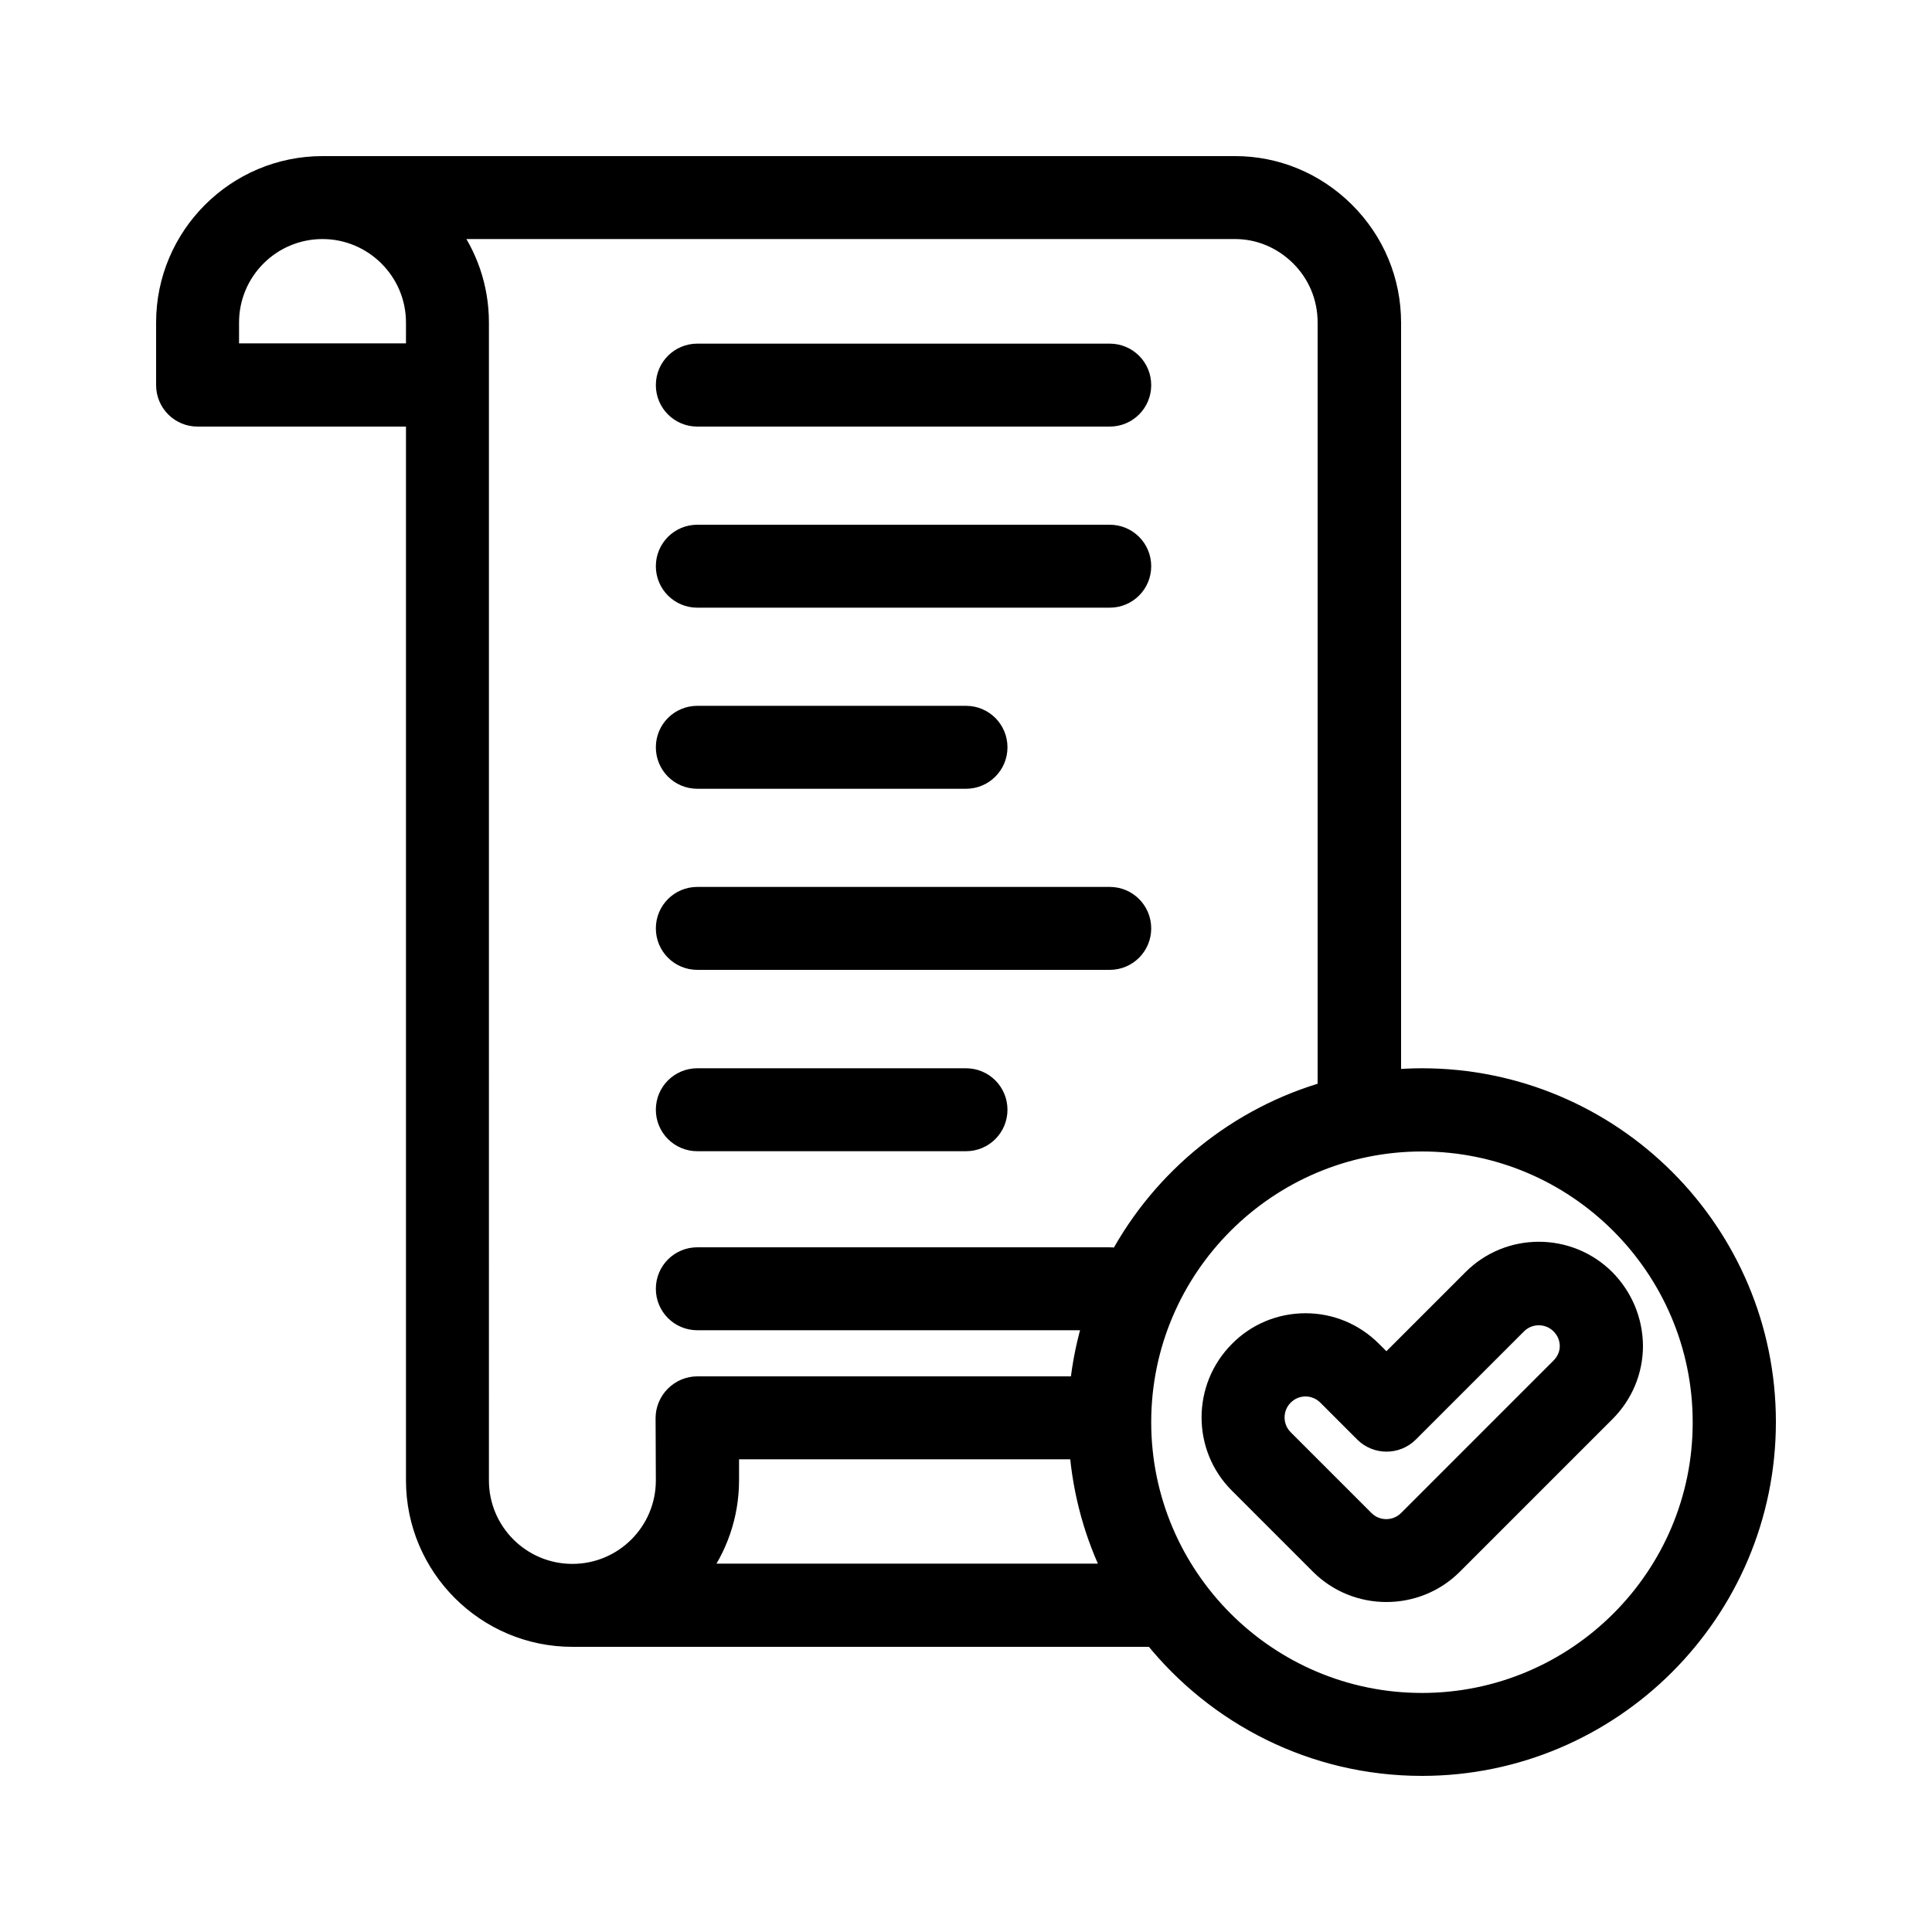
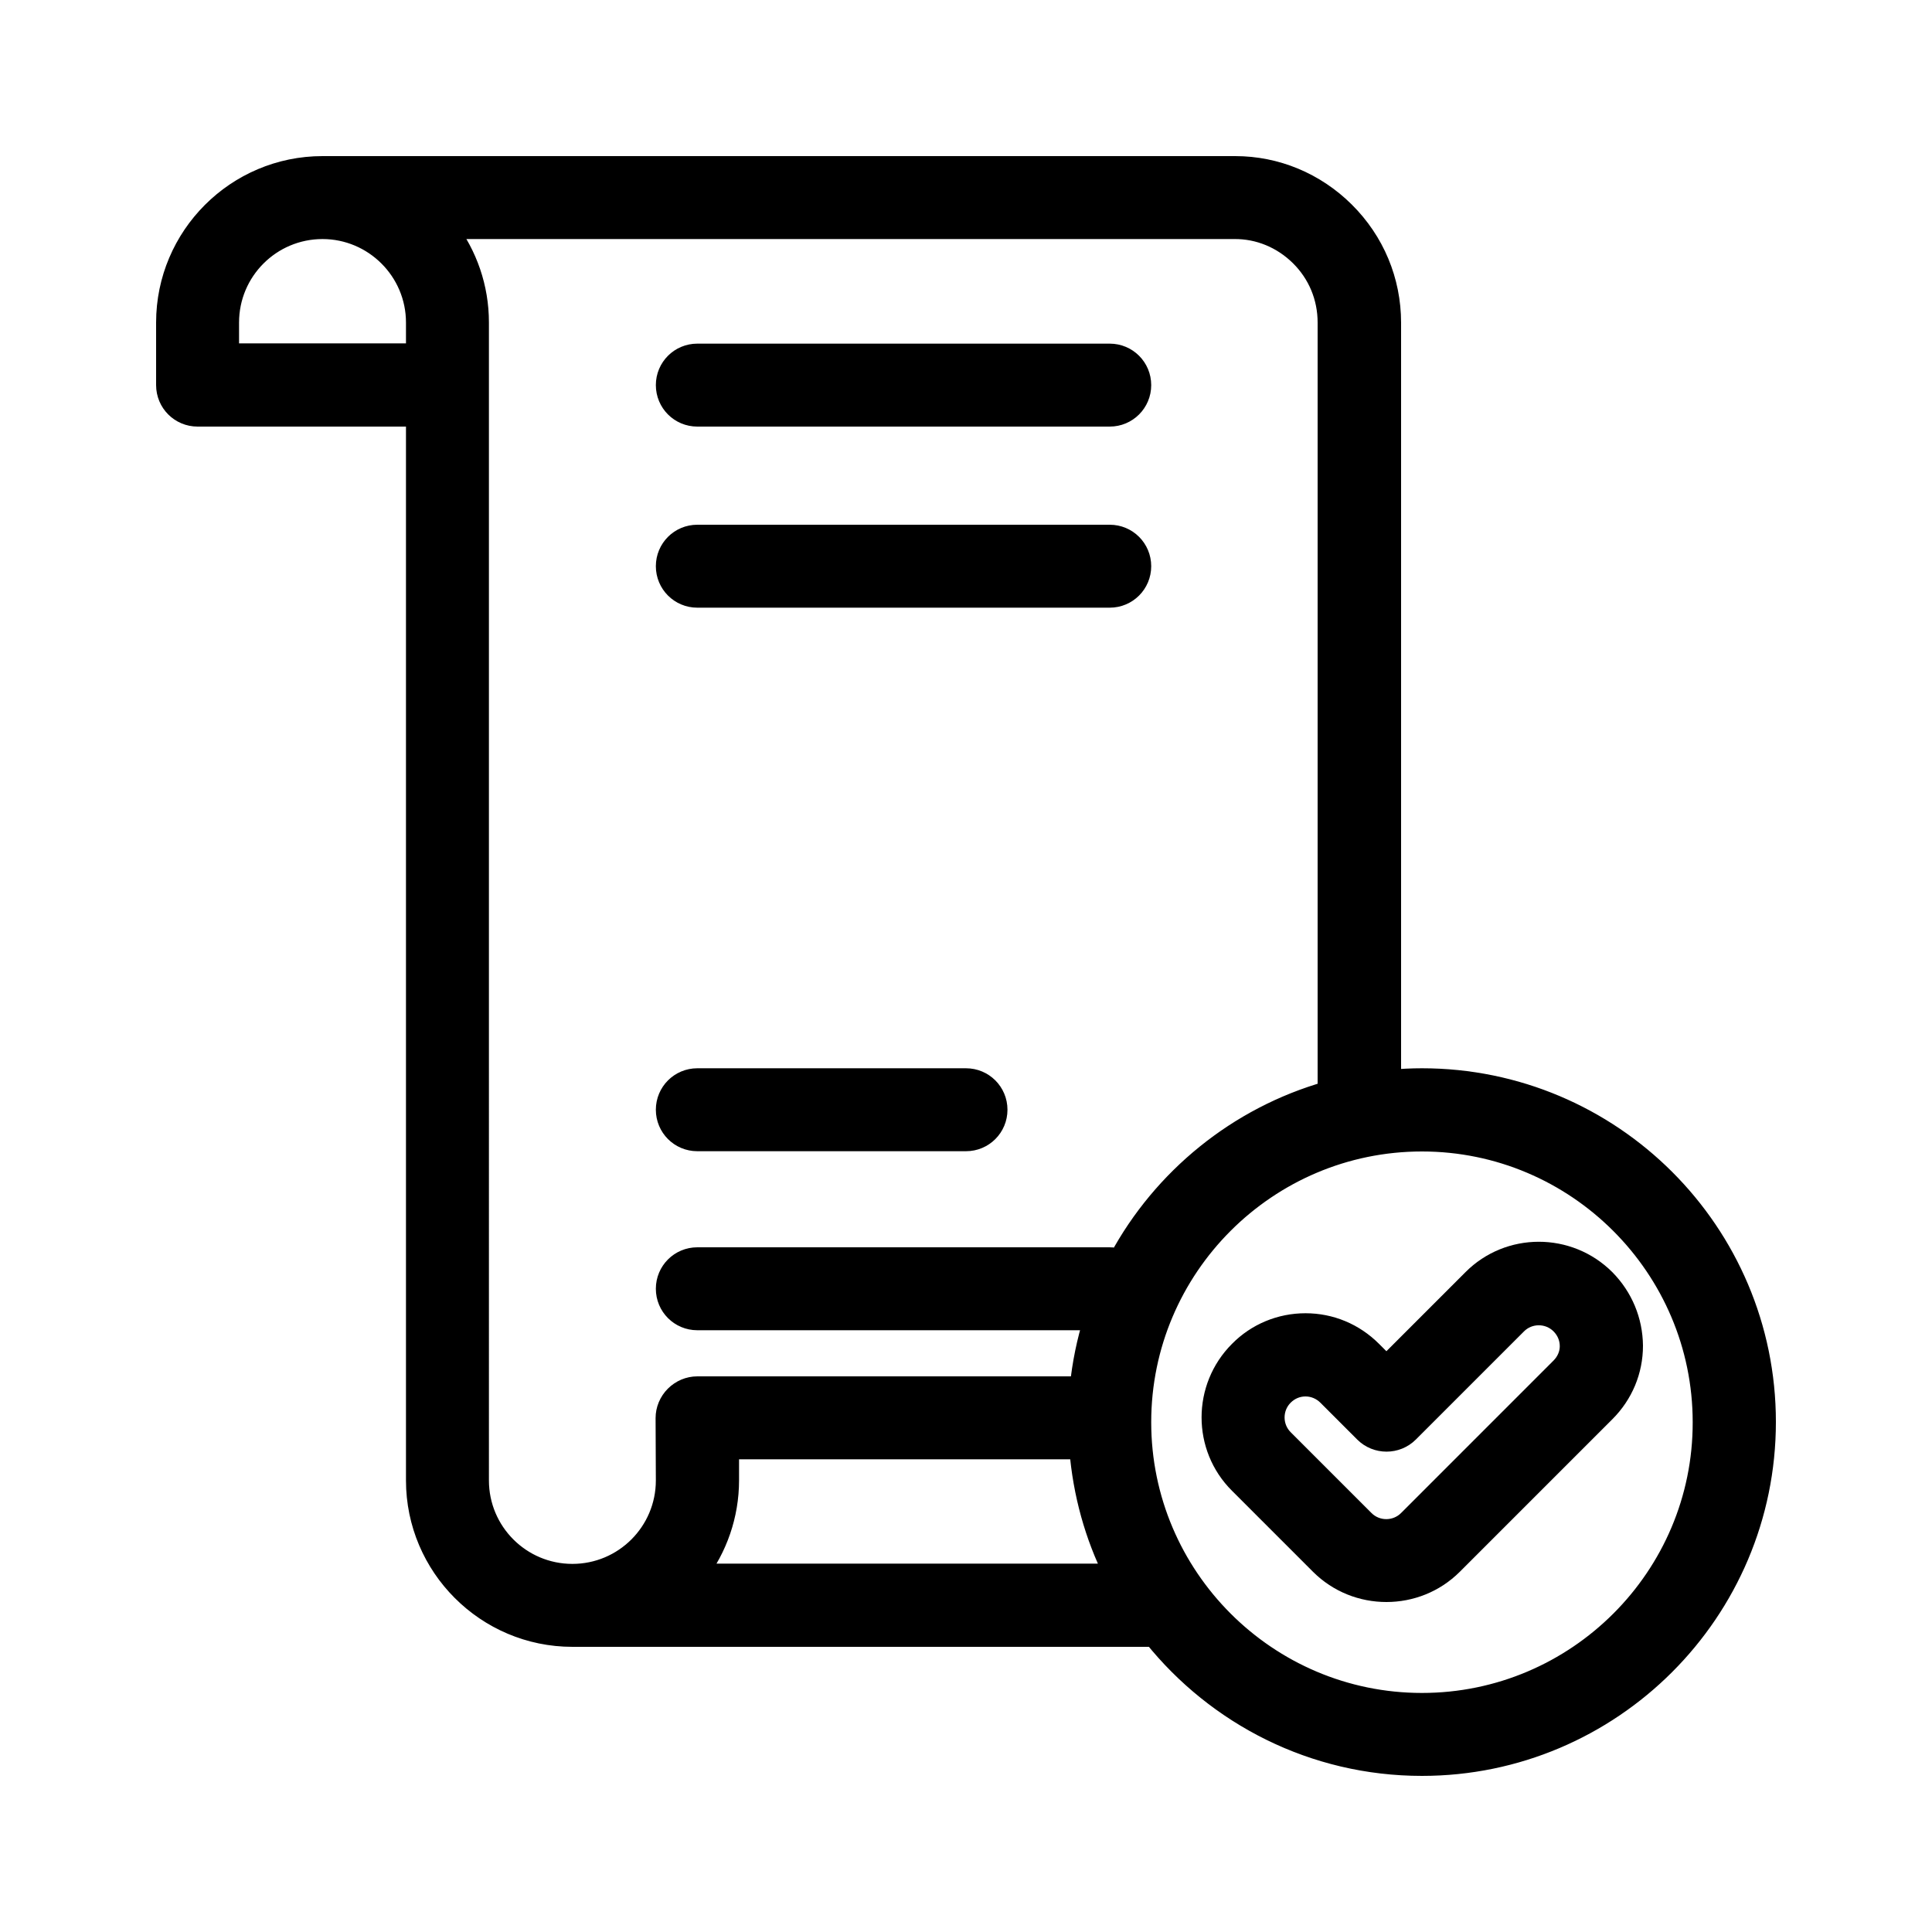
<svg xmlns="http://www.w3.org/2000/svg" version="1.1" id="Capa_1" x="0px" y="0px" viewBox="0 0 750 750" style="enable-background:new 0 0 750 750;" xml:space="preserve">
  <style type="text/css">
	.st0{stroke:#000000;stroke-width:8;stroke-linecap:round;stroke-linejoin:round;stroke-miterlimit:10;}
</style>
  <g>
    <g>
-       <path class="st0" d="M270.7,161.6h160.1c6.7,0,12.1-5.4,12.1-12.1c0-6.7-5.4-12.1-12.1-12.1H270.7c-6.7,0-12.1,5.4-12.1,12.1    C258.6,156.2,264,161.6,270.7,161.6z" />
+       <path class="st0" d="M270.7,161.6h160.1c6.7,0,12.1-5.4,12.1-12.1c0-6.7-5.4-12.1-12.1-12.1H270.7c-6.7,0-12.1,5.4-12.1,12.1    C258.6,156.2,264,161.6,270.7,161.6" />
      <path class="st0" d="M270.7,231.9h160.1c6.7,0,12.1-5.4,12.1-12.1s-5.4-12.1-12.1-12.1H270.7c-6.7,0-12.1,5.4-12.1,12.1    S264,231.9,270.7,231.9z" />
      <path class="st0" d="M375,418.7H270.7c-6.7,0-12.1,5.4-12.1,12.1s5.4,12.1,12.1,12.1H375c6.7,0,12.1-5.4,12.1-12.1    S381.7,418.7,375,418.7z" />
-       <path class="st0" d="M270.7,302.2H375c6.7,0,12.1-5.4,12.1-12.1c0-6.7-5.4-12.1-12.1-12.1H270.7c-6.7,0-12.1,5.4-12.1,12.1    C258.6,296.8,264,302.2,270.7,302.2z" />
-       <path class="st0" d="M430.8,348.3H270.7c-6.7,0-12.1,5.4-12.1,12.1s5.4,12.1,12.1,12.1h160.1c6.7,0,12.1-5.4,12.1-12.1    S437.5,348.3,430.8,348.3z" />
      <path class="st0" d="M552,418.7c-4.1,0-8.1,0.2-12.1,0.6v-294c0-16.3-6.4-31.6-18-43.1c-11.4-11.3-26.5-17.6-42.4-17.6    c-0.1,0-0.3,0-0.4,0H125.2c0,0,0,0,0,0c-33.4,0-60.6,27.2-60.6,60.6v24.3c0,6.7,5.4,12.1,12.1,12.1h84.9h0v413.1    c0,33.4,27.2,60.6,60.6,60.6h225.7c24.5,30.5,62,50.1,104.1,50.1c73.5,0,133.4-59.8,133.4-133.4S625.6,418.7,552,418.7z     M161.6,137.3H88.8v-12.1c0-20.1,16.3-36.4,36.4-36.4h0h0c20,0,36.4,16.3,36.4,36.4V137.3z M258.6,574.7    c0,20.1-16.3,36.4-36.4,36.4s-36.4-16.3-36.4-36.4V125.2c0-13.6-4.5-26.2-12.2-36.4h305.5c9.6-0.1,18.7,3.7,25.6,10.5    c7,6.9,10.8,16.1,10.8,25.9v298.5c-34.9,9.9-64.1,33.8-81,65.1c-1.2-0.4-2.5-0.6-3.8-0.6H270.7c-6.7,0-12.1,5.4-12.1,12.1    s5.4,12.1,12.1,12.1h153.9c-2.6,8.3-4.4,17-5.3,25.9H270.7c-3.2,0-6.3,1.3-8.6,3.6s-3.6,5.4-3.6,8.6L258.6,574.7z M270.7,611    c7.6-10.1,12.2-22.7,12.2-36.4v-12.1h136.2c1.4,17.3,6,33.7,13.4,48.5L270.7,611L270.7,611z M552,661.2    c-60.2,0-109.1-49-109.1-109.1c0-60.2,49-109.1,109.1-109.1s109.1,49,109.1,109.1C661.2,612.2,612.2,661.2,552,661.2z" />
      <path class="st0" d="M623.1,496.7c-14.2-14.2-37.3-14.2-51.4,0l-33.5,33.5l-5.7-5.7c-6.9-6.9-16-10.7-25.7-10.7    c-9.7,0-18.9,3.8-25.7,10.7c-14.2,14.2-14.2,37.3,0,51.4l31.4,31.4c7.1,7.1,16.4,10.6,25.7,10.6c9.3,0,18.6-3.5,25.7-10.6    l59.2-59.2c6.9-6.9,10.7-16,10.7-25.7C633.7,512.7,629.9,503.6,623.1,496.7L623.1,496.7z M605.9,531l-59.2,59.2    c-4.7,4.7-12.4,4.7-17.1,0l-31.4-31.4c-4.7-4.7-4.7-12.4,0-17.1c2.3-2.3,5.3-3.6,8.6-3.6c3.2,0,6.3,1.3,8.6,3.6l14.3,14.3    c4.7,4.7,12.4,4.7,17.1,0l42-42c4.7-4.7,12.4-4.7,17.1,0c2.3,2.3,3.6,5.3,3.6,8.6C609.5,525.7,608.2,528.7,605.9,531L605.9,531z" />
    </g>
  </g>
</svg>